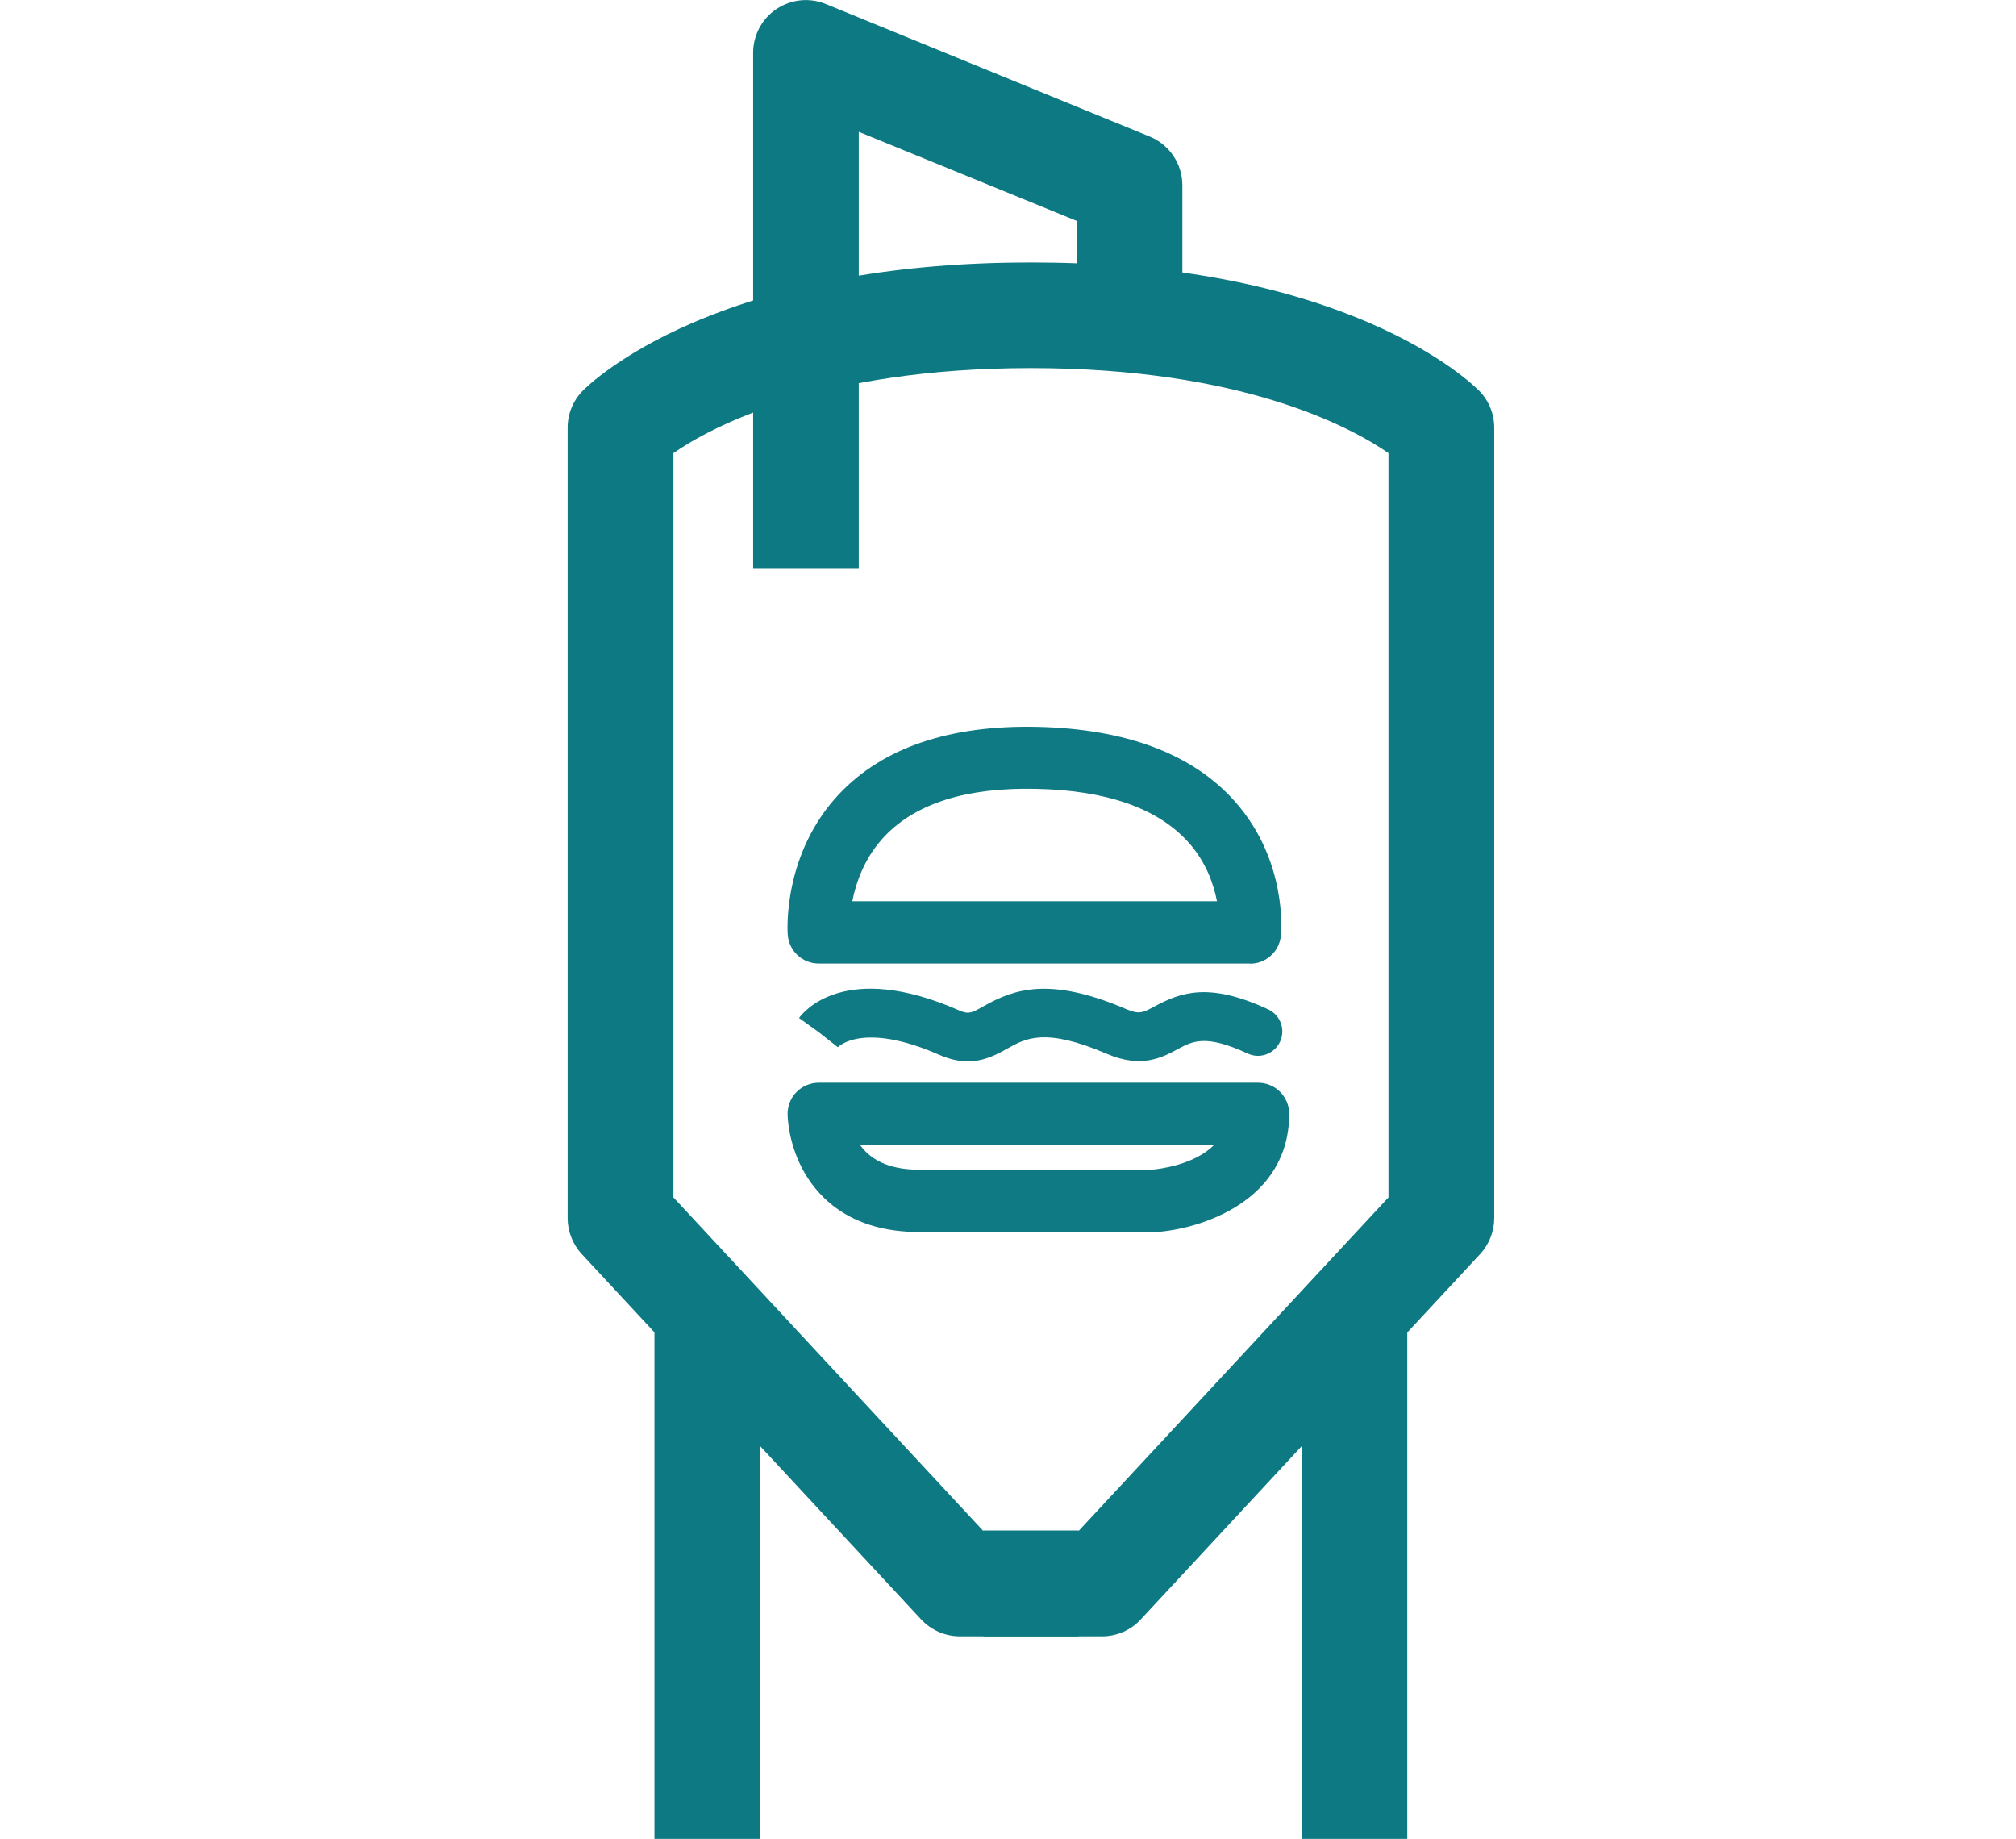
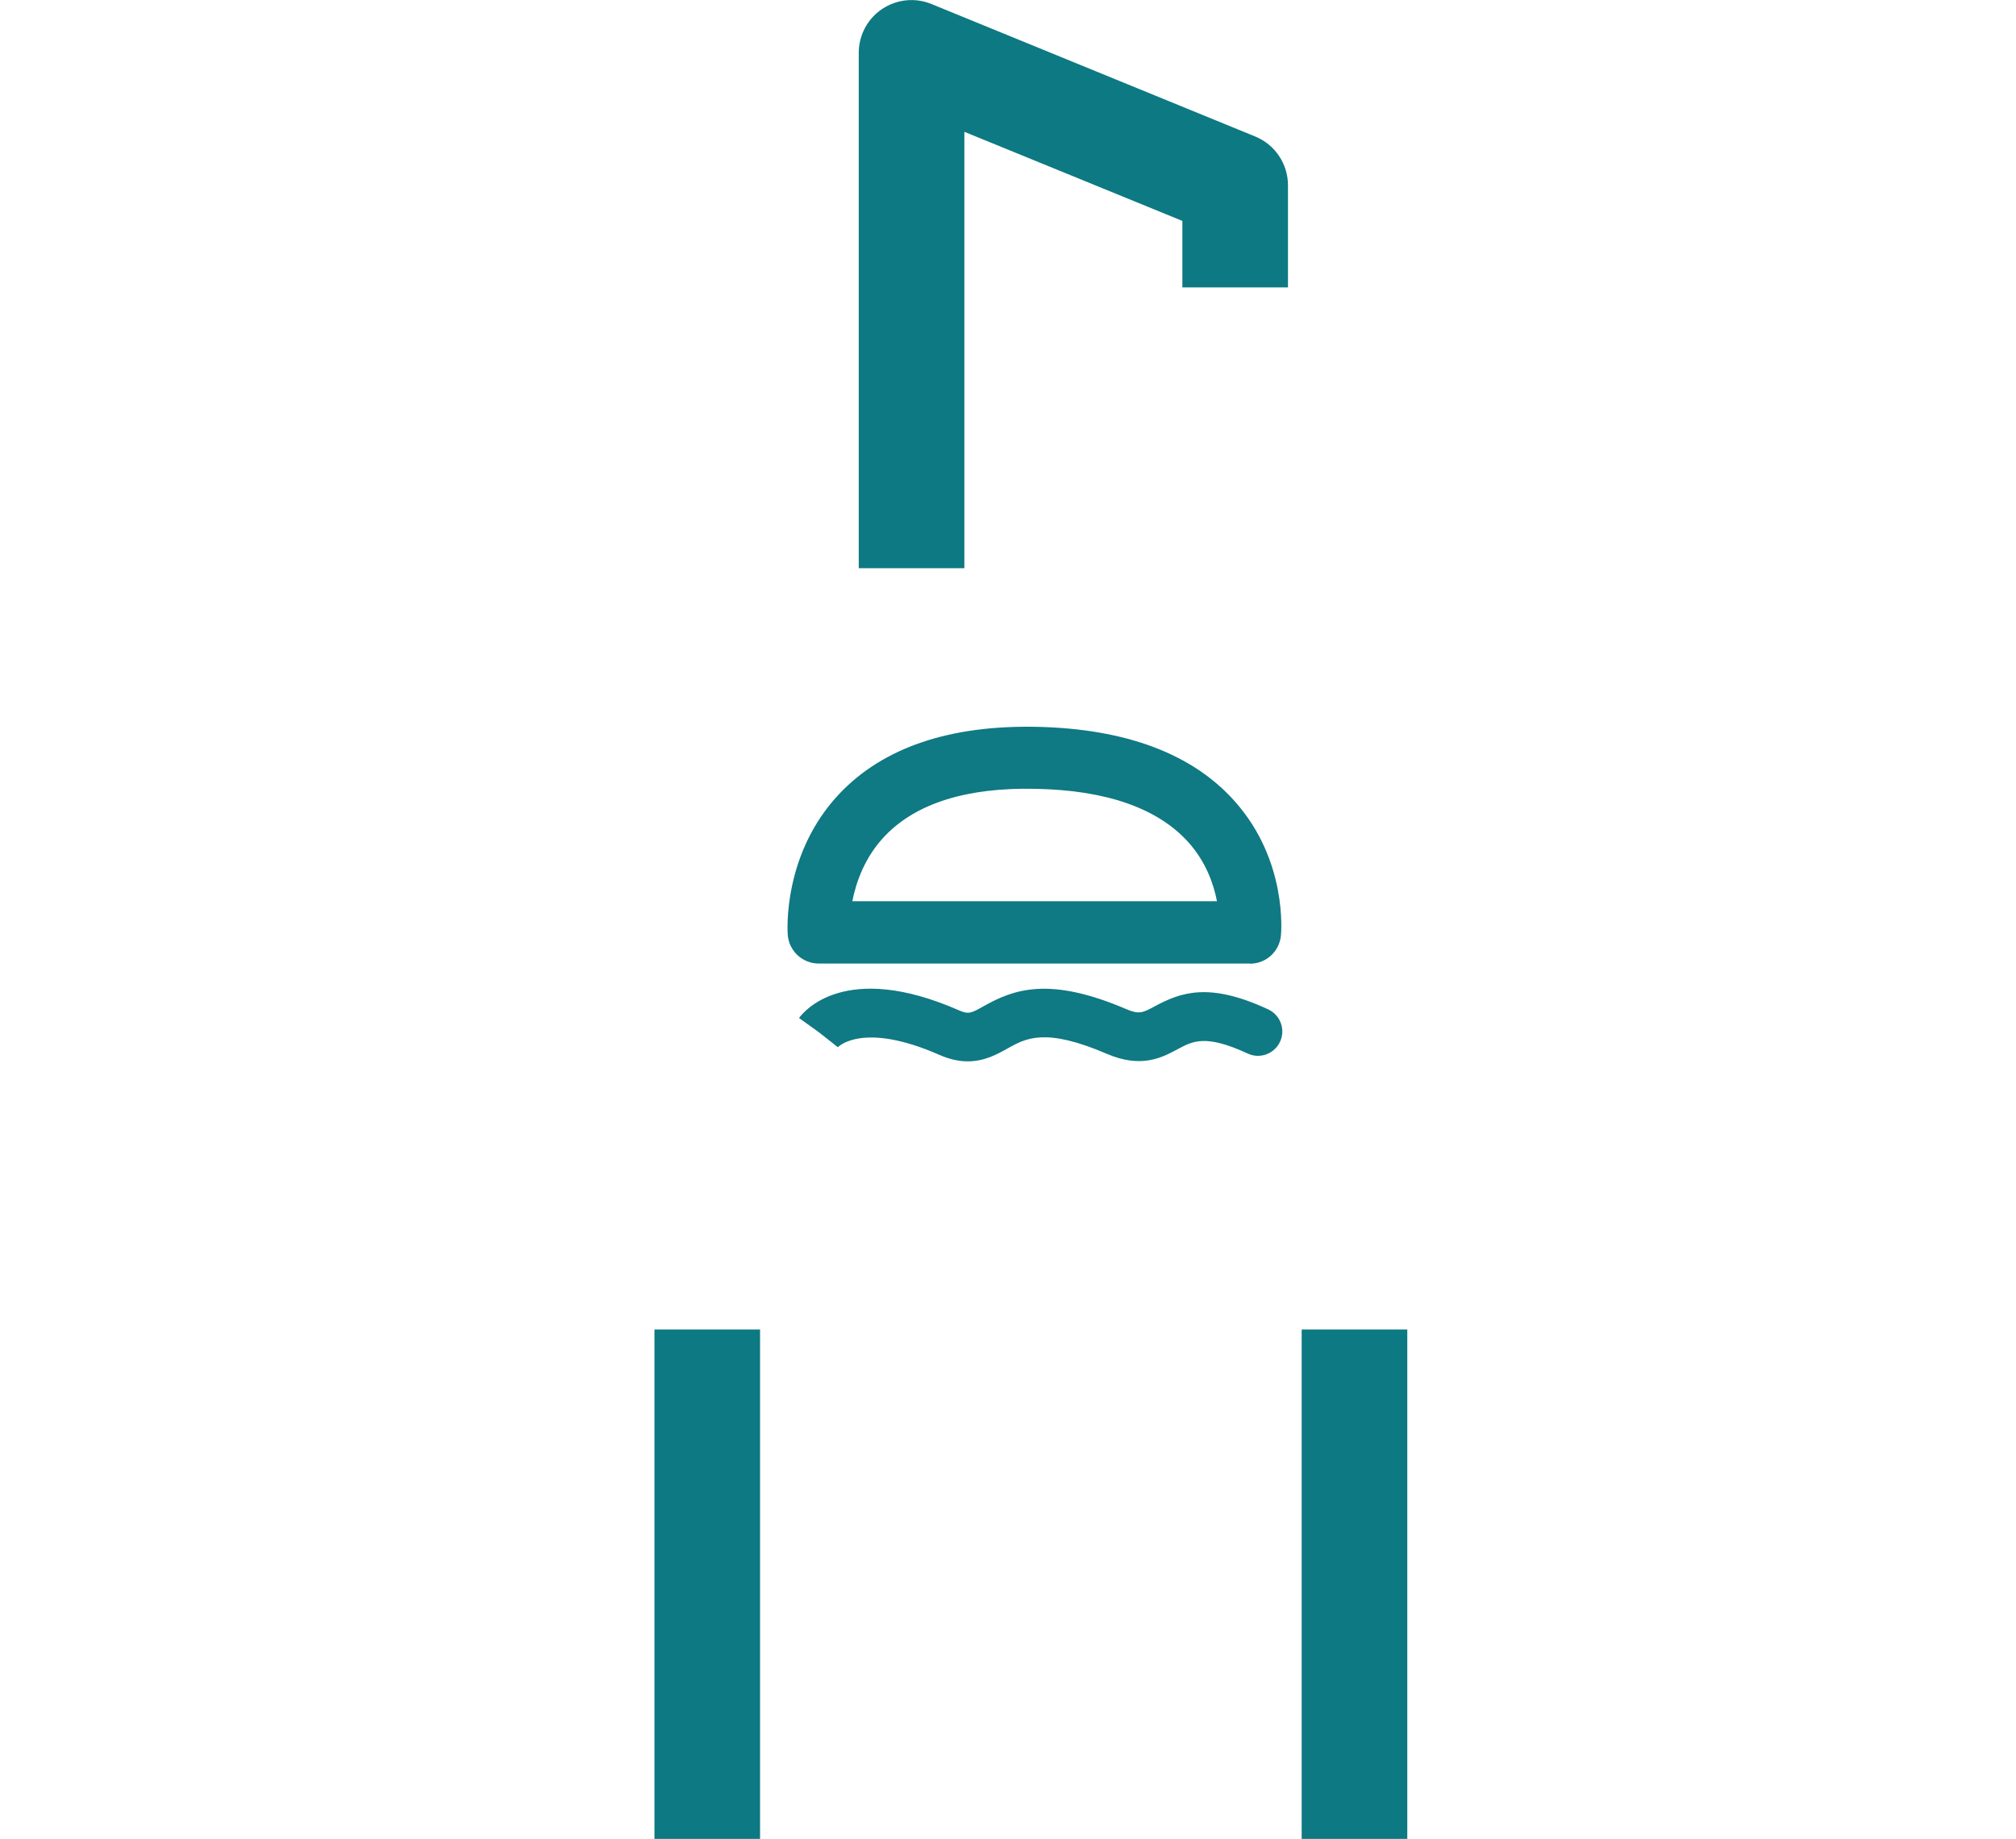
<svg xmlns="http://www.w3.org/2000/svg" id="a" viewBox="0 0 134 122.2">
  <rect width="134" height="122.2" style="fill:none;" />
  <g>
-     <path d="M76.63,81.87h-15.55c-4.4,0-6.56-2.14-7.6-3.93-1.08-1.87-1.13-3.71-1.13-3.91,0-.55,.21-1.08,.6-1.47s.92-.61,1.47-.61h29.2c1.14,0,2.07,.92,2.07,2.07,0,5.78-5.84,7.67-8.93,7.86h-.13Zm-19.48-5.81c.61,.88,1.76,1.67,3.93,1.67h15.47c.4-.03,2.86-.3,4.17-1.67,0,0-23.57,0-23.57,0Z" style="fill:#0f7984;" />
    <path d="M64.33,70.53c-.56,0-1.19-.12-1.89-.43-5.12-2.25-6.73-.52-6.75-.51l-1.27-1-1.31-.94c.29-.4,3.04-3.84,10.63-.51,.64,.28,.82,.19,1.65-.28,1.98-1.11,4.34-2,9.47,.2,.86,.37,1.1,.24,1.9-.19,1.73-.93,3.62-1.62,7.54,.21,.81,.38,1.16,1.34,.78,2.15-.38,.81-1.34,1.16-2.15,.78-2.79-1.29-3.65-.83-4.65-.29-1.02,.55-2.41,1.3-4.71,.31-4.1-1.76-5.38-1.04-6.61-.35-.68,.38-1.52,.85-2.64,.85h.01Z" style="fill:#0f7984;" />
    <path d="M83.09,64.03h-28.67c-1.08,0-1.98-.83-2.06-1.91-.02-.22-.35-5.39,3.45-9.39,2.91-3.06,7.32-4.55,13.11-4.43,5.93,.13,10.37,1.8,13.18,4.98,3.49,3.94,3.06,8.7,3.04,8.9-.11,1.06-.99,1.86-2.05,1.86h0Zm-26.43-4.14h24.23c-.22-1.14-.73-2.62-1.91-3.93-2.03-2.25-5.44-3.45-10.14-3.54-4.56-.1-7.92,.95-10,3.11-1.36,1.41-1.94,3.1-2.19,4.37h0Z" style="fill:#0f7984;" />
  </g>
  <g>
-     <path d="M71.67,108.74h-7.87c-.98,0-1.91-.41-2.57-1.12l-22.56-24.28c-.6-.65-.94-1.5-.94-2.39V28.42c0-.92,.36-1.8,1.01-2.46,.24-.24,2.46-2.42,7.28-4.5,6.19-2.67,13.76-4.02,22.51-4.02v7.02c-14.02,0-21.26,3.92-23.77,5.65v49.46l20.58,22.15h6.34v7.02h0Z" style="fill:#0d7982;" />
-     <path d="M73.24,108.74h-7.87v-7.02h6.34l20.58-22.15V30.11c-2.48-1.71-9.71-5.65-23.77-5.65v-7.02c8.75,0,16.32,1.35,22.51,4.02,4.82,2.08,7.04,4.26,7.28,4.5,.65,.66,1.01,1.54,1.01,2.46v52.53c0,.89-.34,1.74-.94,2.39l-22.56,24.28c-.66,.72-1.6,1.12-2.57,1.12h0Z" style="fill:#0d7982;" />
-   </g>
+     </g>
  <g>
    <rect x="86.52" y="88.35" width="7.02" height="33.85" style="fill:#0d7982;" />
    <rect x="43.5" y="88.35" width="7.02" height="33.85" style="fill:#0d7982;" />
  </g>
-   <path d="M57.08,37.76h-7.02V3.51c0-1.17,.58-2.26,1.55-2.91,.97-.65,2.2-.78,3.29-.33l21.51,8.8c1.32,.54,2.18,1.82,2.18,3.25v6.78h-7.02v-4.42l-14.49-5.92v29Z" style="fill:#0d7982;" />
+   <path d="M57.08,37.76V3.51c0-1.17,.58-2.26,1.55-2.91,.97-.65,2.2-.78,3.29-.33l21.51,8.8c1.32,.54,2.18,1.82,2.18,3.25v6.78h-7.02v-4.42l-14.49-5.92v29Z" style="fill:#0d7982;" />
</svg>